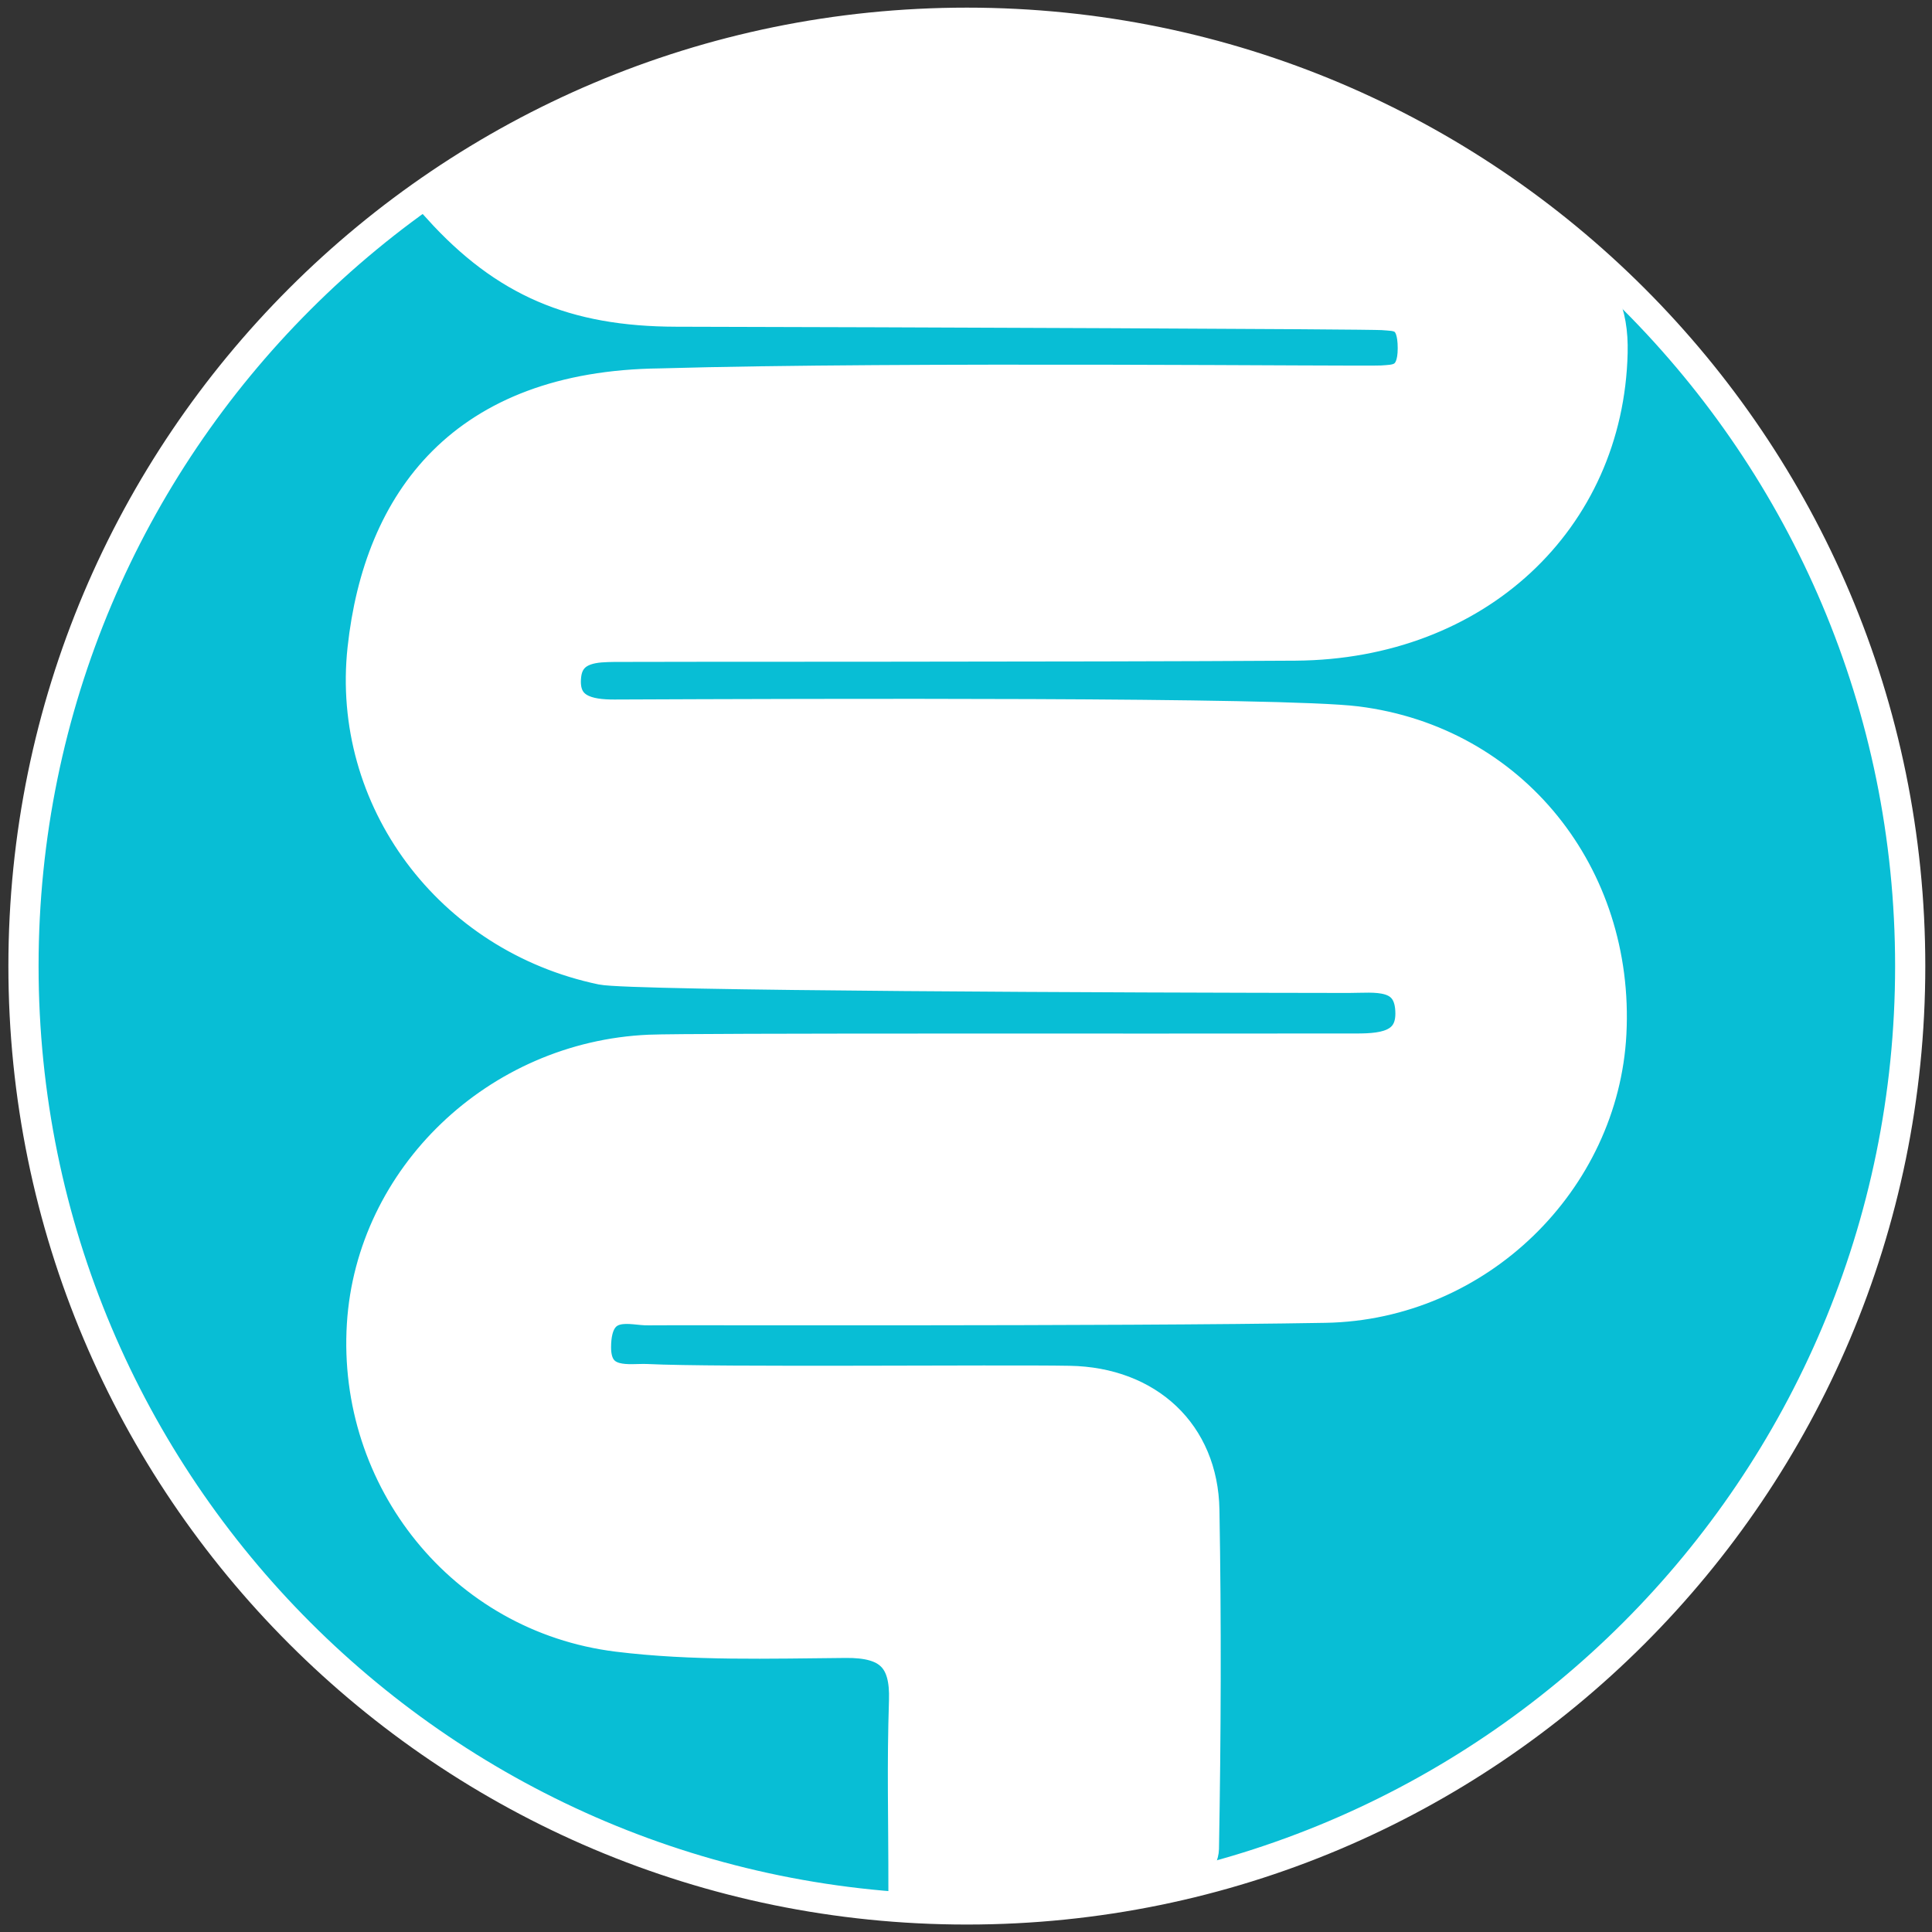
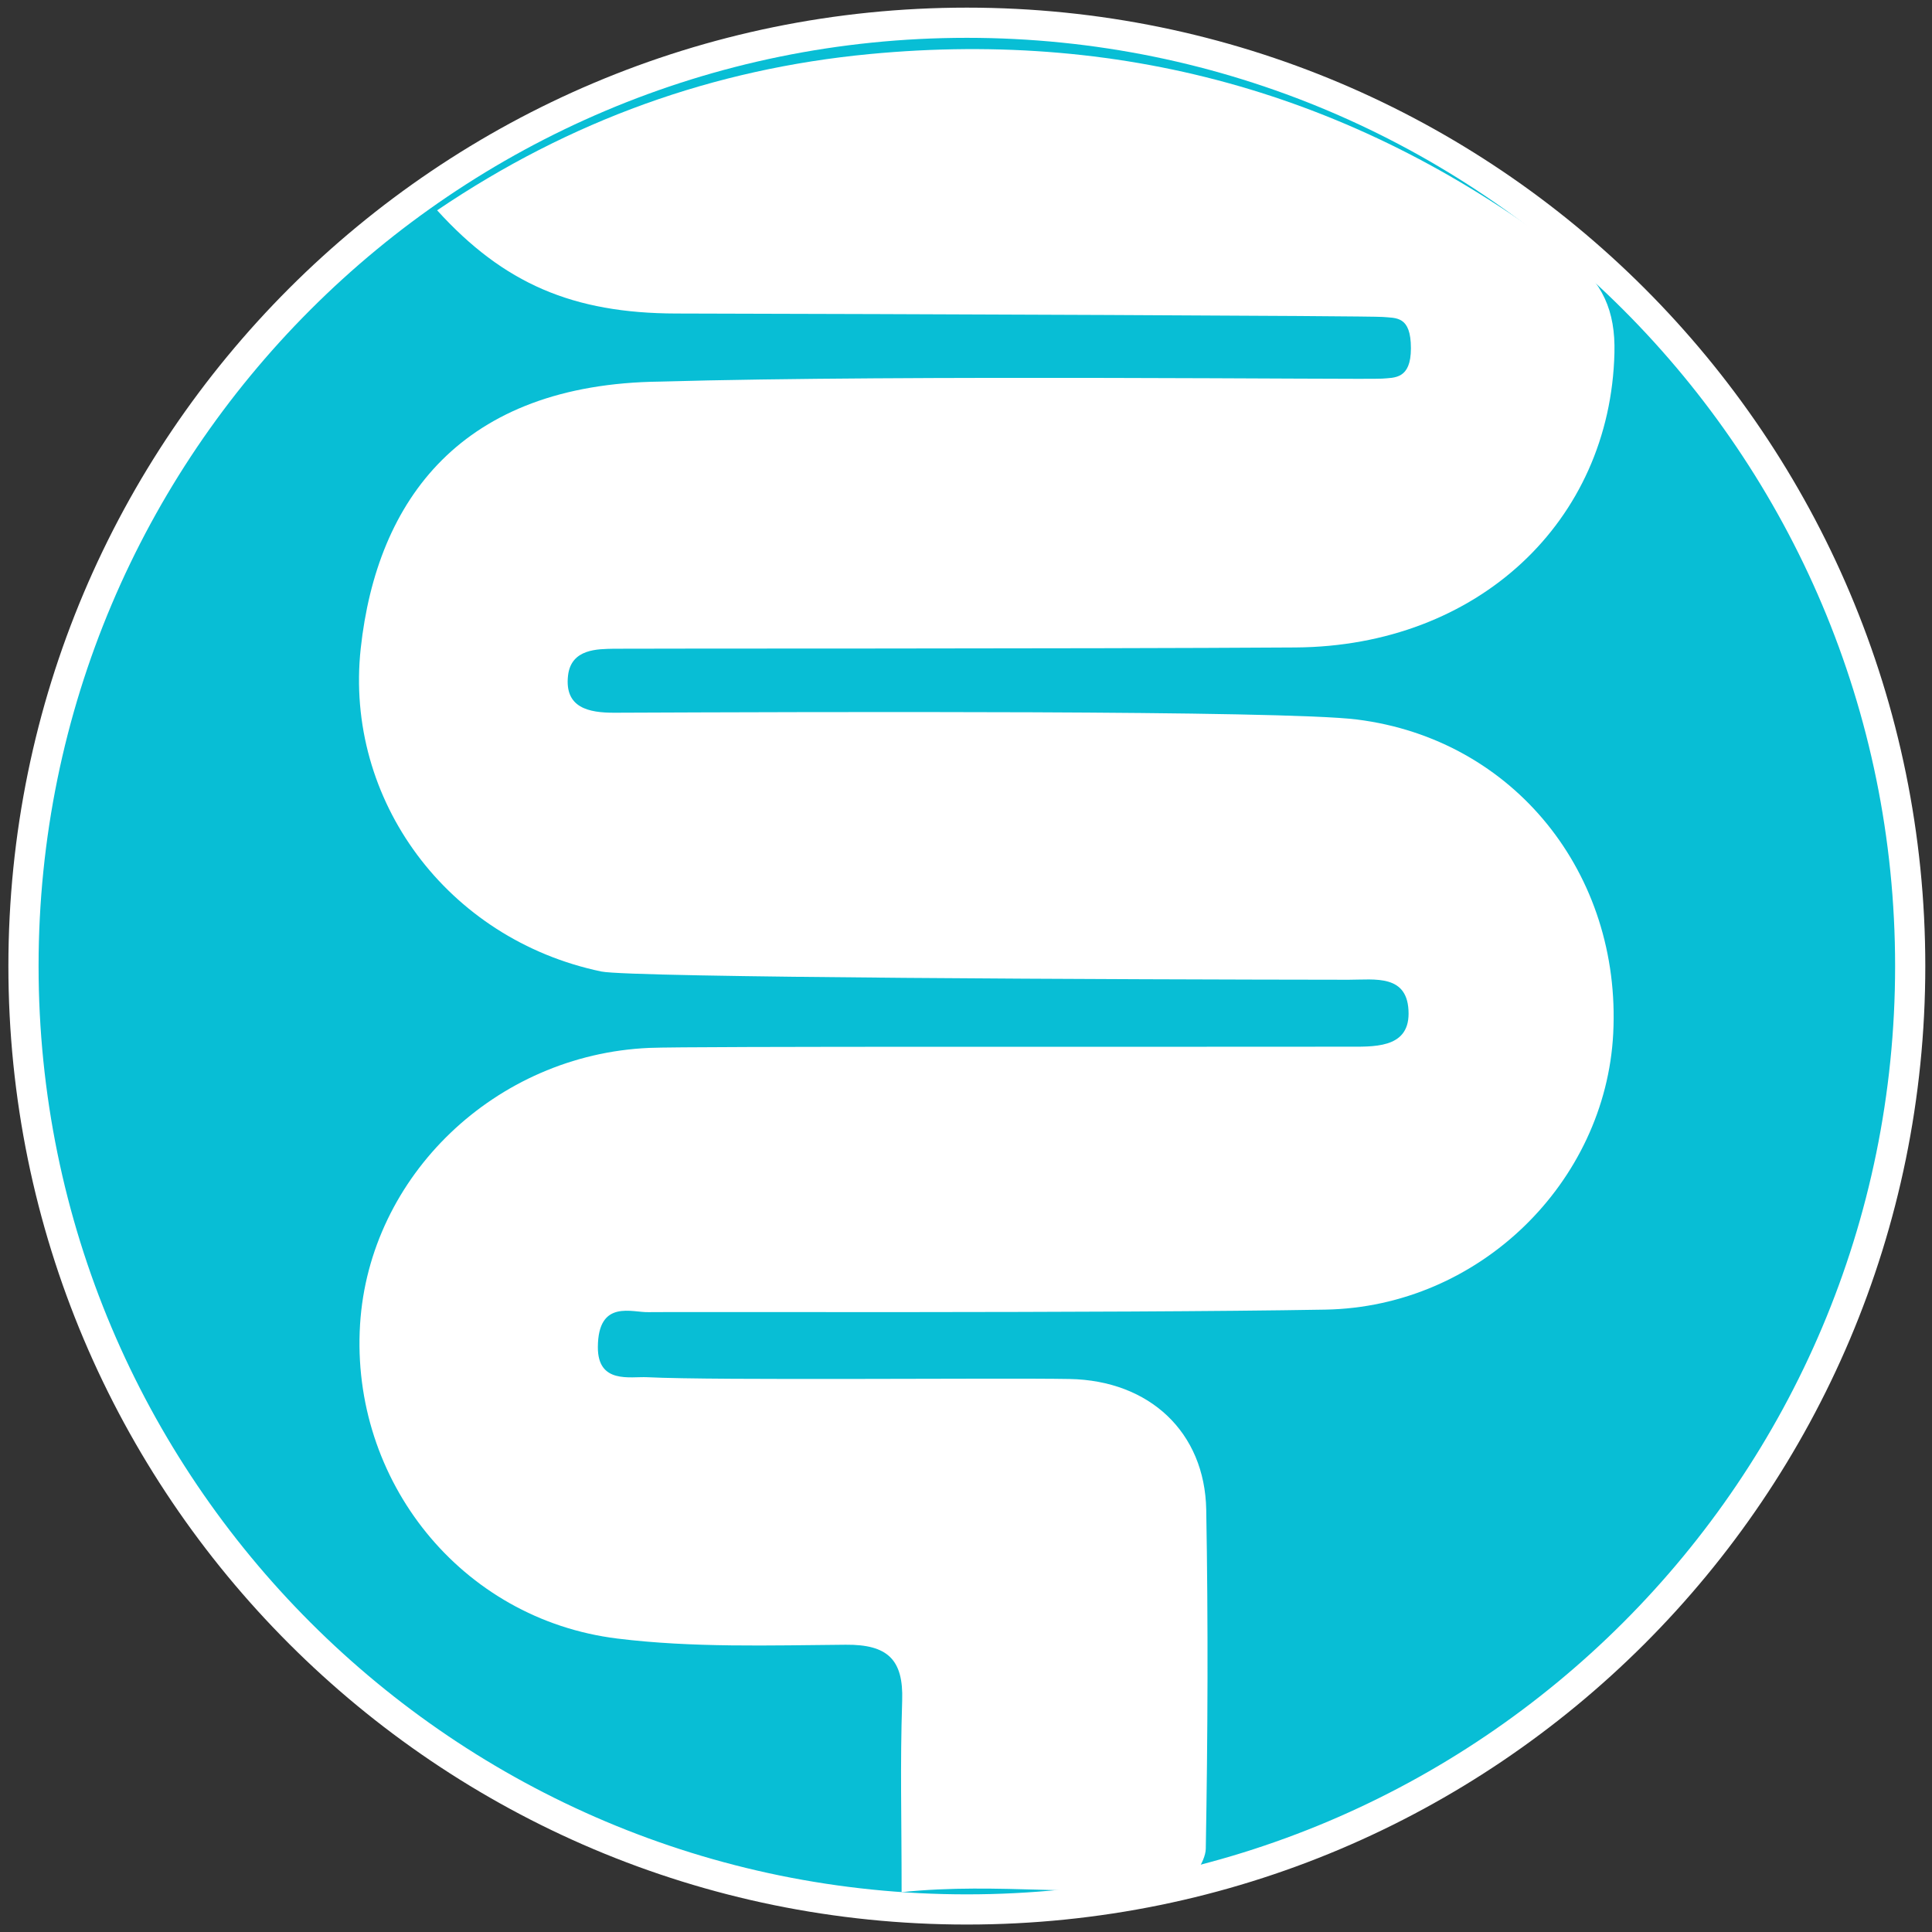
<svg xmlns="http://www.w3.org/2000/svg" width="128px" height="128px" viewBox="0 0 128 128" version="1.1">
  <rect x="0" y="0" width="128" height="128" fill="#333333" stroke="none" />
  <title>Icon-digestive-w</title>
  <desc>Created with Sketch.</desc>
  <defs />
  <g id="Page-1" stroke="none" stroke-width="1" fill="none" fill-rule="evenodd">
    <g id="Icon-digestive-w" transform="translate(1, 1)">
      <g id="Blue-fill" stroke="#FFFFFF" stroke-width="2" fill="#08BED5">
        <path d="M125.556,63.006 C125.556,97.524 97.574,125.506 63.056,125.506 C28.537,125.506 0.556,97.524 0.556,63.006 C0.556,28.488 28.537,0.506 63.056,0.506 C97.574,0.506 125.556,28.488 125.556,63.006" id="Fill-1" />
      </g>
      <path d="M27.961,12.934 C32.373,17.791 36.956,19.756 43.797,19.771 C58.406,19.801 89.818,19.925 90.612,19.999 C91.5,20.082 92.477,19.915 92.477,22.074 C92.477,24.133 91.391,24.017 90.566,24.085 C89.577,24.166 58.975,23.815 42.729,24.282 C29.582,24.436 23.97,32.087 22.898,41.969 C21.811,52 28.639,61.235 38.84,63.365 C40.796,63.773 73.852,63.897 88.349,63.911 C90.098,63.913 92.325,63.513 92.322,66.162 C92.318,68.496 89.947,68.343 88.203,68.346 C75.502,68.37 44.707,68.308 42.014,68.426 C31.833,68.868 23.465,76.901 22.855,86.748 C22.215,97.074 29.532,106.277 39.895,107.558 C44.882,108.174 49.984,108.011 55.032,107.968 C57.806,107.945 58.858,108.948 58.772,111.658 C58.63,116.138 58.734,118.986 58.734,124.361 C65.201,123.68 71.185,124.763 77.132,123.953 C77.845,123.855 78.87,122.353 78.886,121.488 C79.019,114.003 79.048,106.511 78.916,99.026 C78.824,93.882 75.153,90.454 69.855,90.362 C65.135,90.278 46.472,90.473 41.876,90.244 C40.756,90.189 38.599,90.705 38.61,88.249 C38.624,85.037 40.92,85.982 41.99,85.933 C42.688,85.901 72.644,86.013 86.801,85.766 C97.025,85.588 105.376,77.312 105.88,67.473 C106.42,56.922 99.341,47.978 88.898,46.669 C83.915,46.047 52.864,46.166 39.709,46.22 C38.003,46.226 36.399,45.896 36.632,43.772 C36.831,41.958 38.626,42.005 39.674,41.98 C40.51,41.959 70.671,41.99 84.83,41.896 C96.912,41.815 105.691,33.548 105.961,22.373 C106.027,19.625 105.206,17.683 102.909,15.918 C89.251,5.441 73.814,0.94 56.602,2.583 C46.287,3.568 36.778,6.964 27.961,12.934" id="Fill-3" fill="#FFFFFF" />
-       <path d="M27.961,12.934 C32.373,17.791 36.956,19.756 43.797,19.771 C58.406,19.801 89.818,19.925 90.612,19.999 C91.5,20.082 92.477,19.915 92.477,22.074 C92.477,24.133 91.391,24.017 90.566,24.085 C89.577,24.166 58.975,23.815 42.729,24.282 C29.582,24.436 23.97,32.087 22.898,41.969 C21.811,52 28.639,61.235 38.84,63.365 C40.796,63.773 73.852,63.897 88.349,63.911 C90.098,63.913 92.325,63.513 92.322,66.162 C92.318,68.496 89.947,68.343 88.203,68.346 C75.502,68.37 44.707,68.308 42.014,68.426 C31.833,68.868 23.465,76.901 22.855,86.748 C22.215,97.074 29.532,106.277 39.895,107.558 C44.882,108.174 49.984,108.011 55.032,107.968 C57.806,107.945 58.858,108.948 58.772,111.658 C58.63,116.138 58.734,118.986 58.734,124.361 C65.201,123.68 71.185,124.763 77.132,123.953 C77.845,123.855 78.87,122.353 78.886,121.488 C79.019,114.003 79.048,106.511 78.916,99.026 C78.824,93.882 75.153,90.454 69.855,90.362 C65.135,90.278 46.472,90.473 41.876,90.244 C40.756,90.189 38.599,90.705 38.61,88.249 C38.624,85.037 40.92,85.982 41.99,85.933 C42.688,85.901 72.644,86.013 86.801,85.766 C97.025,85.588 105.376,77.312 105.88,67.473 C106.42,56.922 99.341,47.978 88.898,46.669 C83.915,46.047 52.864,46.166 39.709,46.22 C38.003,46.226 36.399,45.896 36.632,43.772 C36.831,41.958 38.626,42.005 39.674,41.98 C40.51,41.959 70.671,41.99 84.83,41.896 C96.912,41.815 105.691,33.548 105.961,22.373 C106.027,19.625 105.206,17.683 102.909,15.918 C89.251,5.441 73.814,0.94 56.602,2.583 C46.287,3.568 36.778,6.964 27.961,12.934 Z" id="Stroke-5" stroke="#FFFFFF" stroke-width="1.75" />
    </g>
  </g>
</svg>